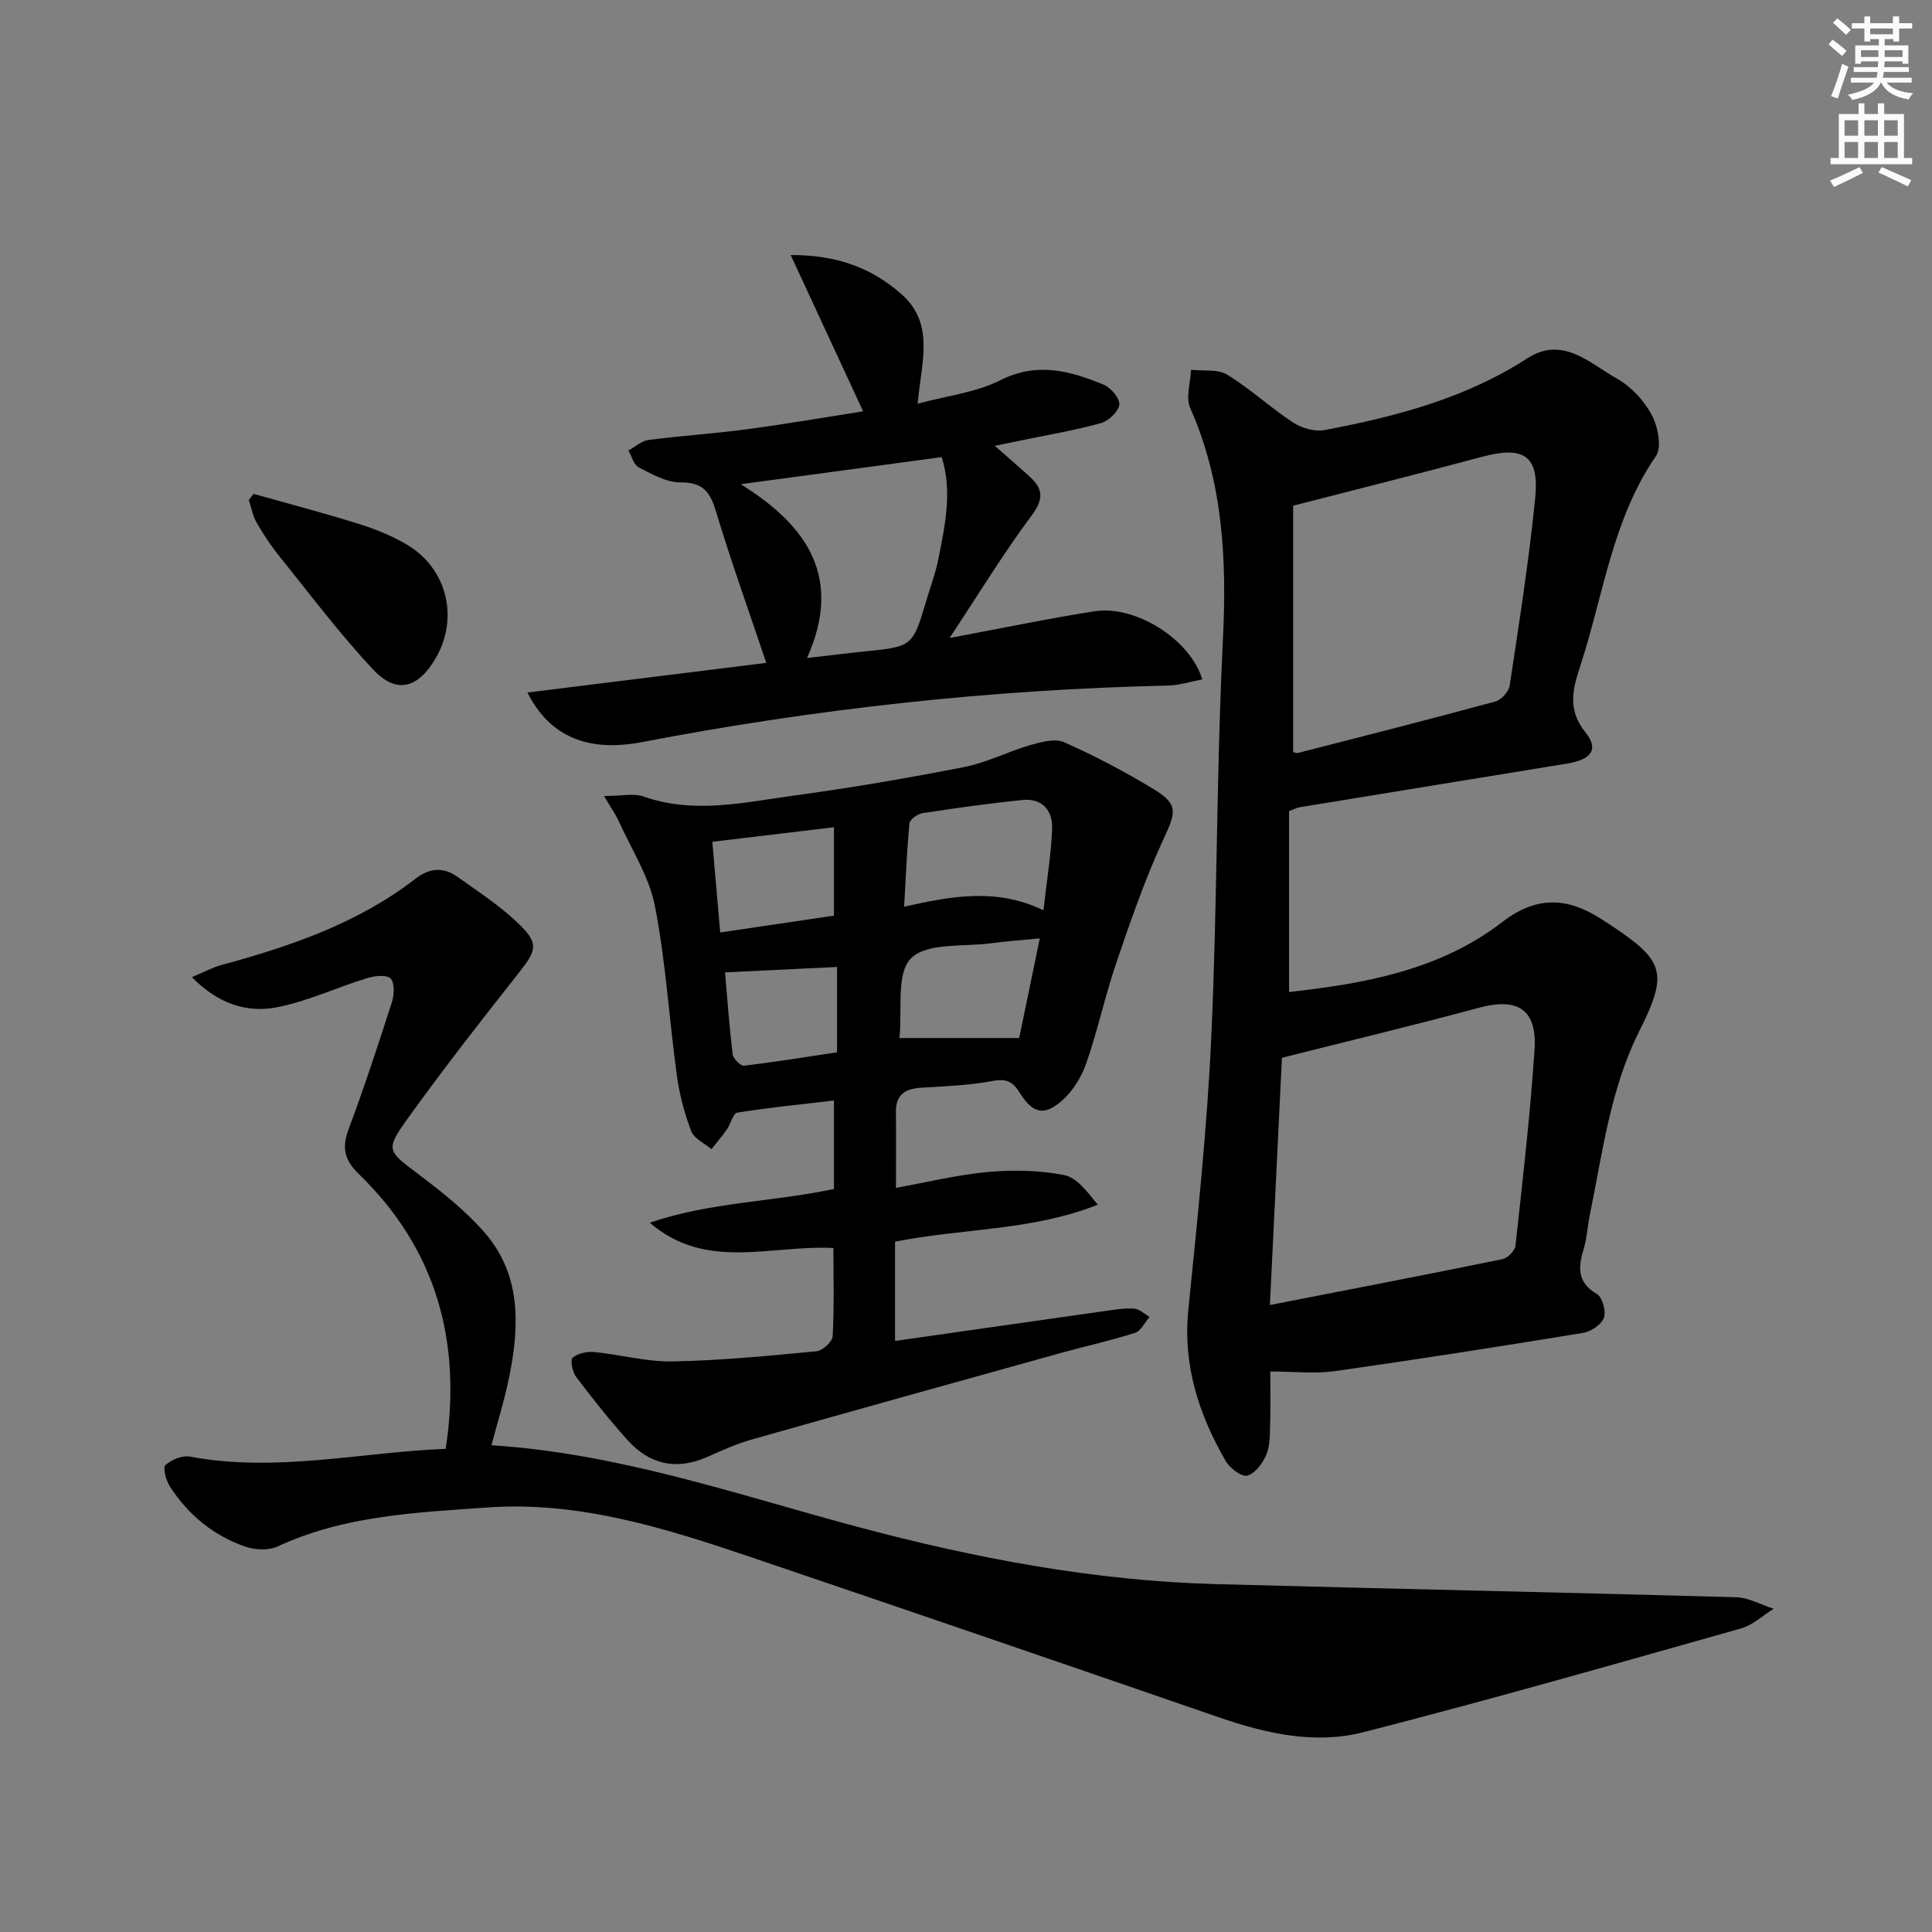
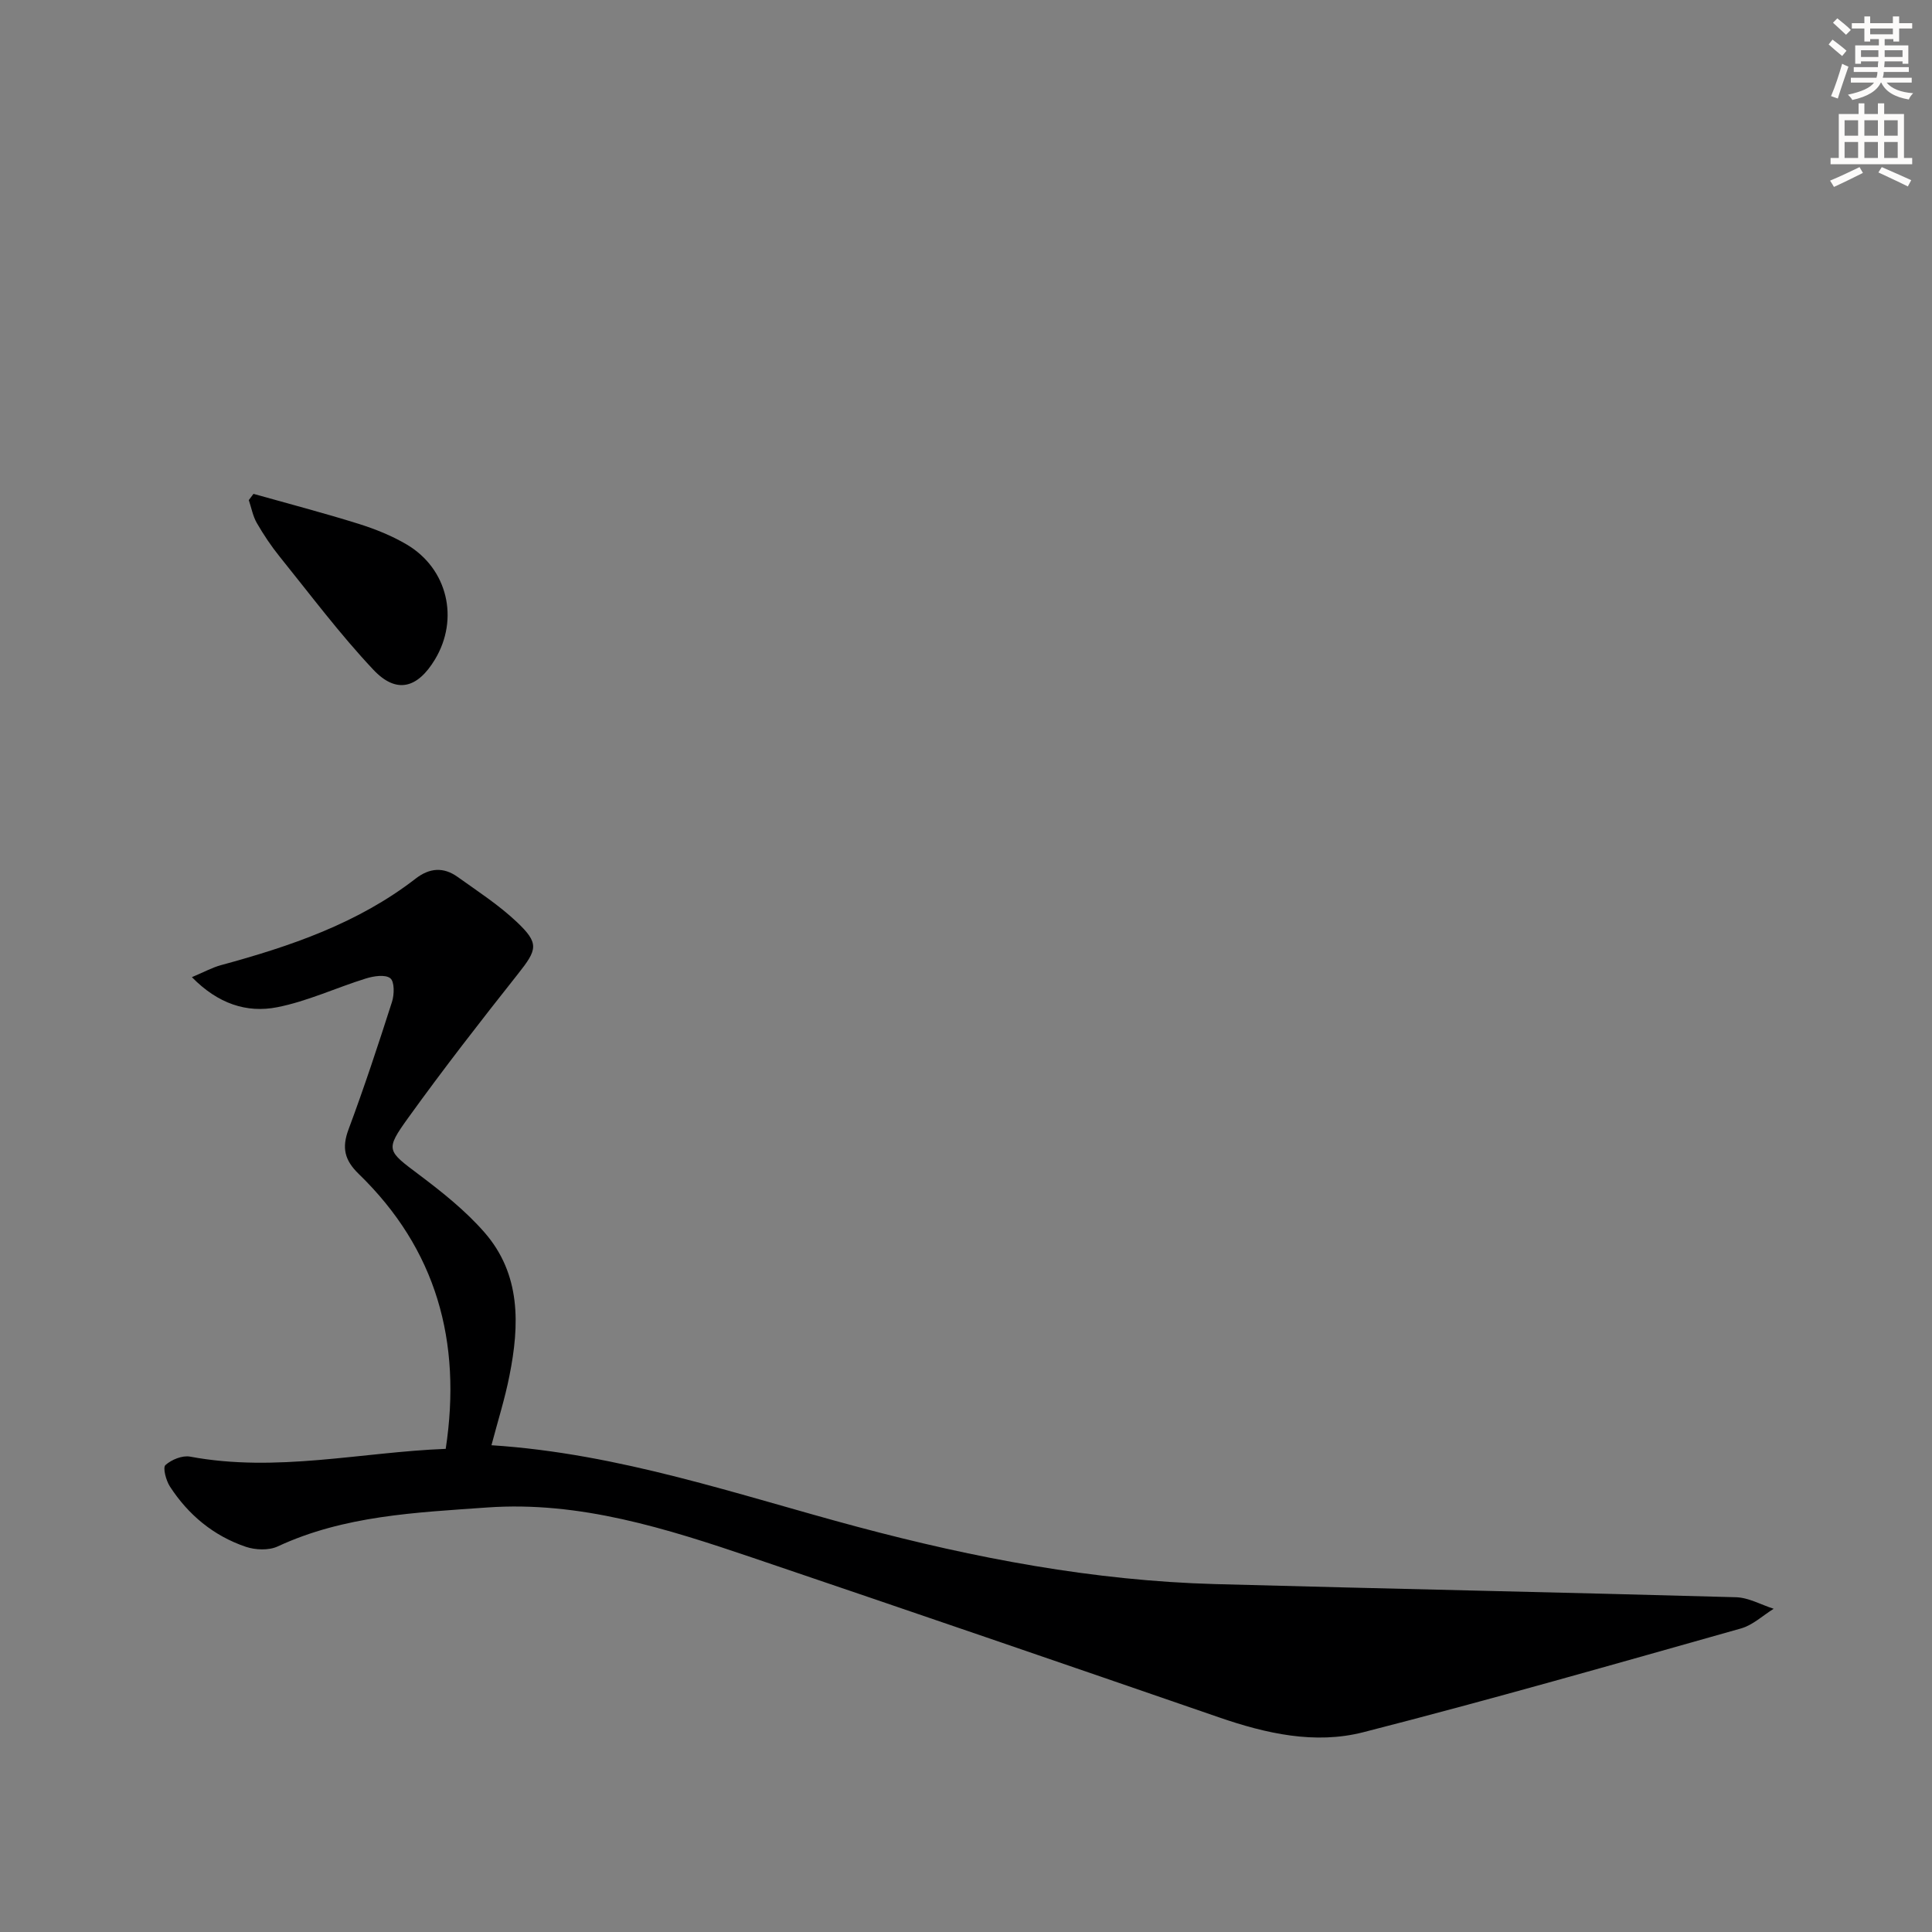
<svg xmlns="http://www.w3.org/2000/svg" enable-background="new 0 0 400 400" viewBox="0 0 400 400">
  <rect x="0" y="0" width="400" height="400" fill="#808080" stroke="none" />
  <g fill="#000001">
-     <path d="m263 283.96c0 3.28.08 7.05-.03 10.82-.06 2.14.01 4.46-.78 6.37-.74 1.77-2.31 3.91-3.94 4.36-1.16.32-3.63-1.53-4.48-3.01-5.57-9.66-8.9-19.84-7.74-31.33 1.9-18.84 3.9-37.7 4.76-56.6 1.25-27.25 1.04-54.57 2.39-81.81.83-16.69.11-32.79-6.77-48.31-.96-2.18.08-5.24.19-7.89 2.53.29 5.52-.18 7.49 1.02 4.78 2.92 8.95 6.83 13.65 9.91 1.78 1.17 4.49 1.93 6.52 1.55 14.72-2.8 29.12-6.54 41.95-14.85 7.33-4.75 12.91 1.03 18.56 4.2 2.92 1.63 5.59 4.51 7.18 7.47 1.29 2.41 2.16 6.7.89 8.56-9.04 13.16-10.86 28.77-15.63 43.36-1.54 4.72-2.81 9.06 1.03 13.83 2.85 3.53 1.25 5.65-3.73 6.47-18.5 3.03-37.01 6.03-55.51 9.06-.46.08-.89.33-2.12.81v37.44c15.46-1.74 31.12-4.44 44.16-14.5 7.14-5.5 13.58-5.11 20.56-.56.56.36 1.13.71 1.68 1.08 11.3 7.44 12.18 9.98 6.17 21.96-6.08 12.1-7.66 25.32-10.32 38.3-.46 2.27-.57 4.64-1.23 6.85-1.14 3.8-1.46 6.96 2.72 9.39 1.14.66 1.94 3.58 1.44 4.93-.51 1.41-2.67 2.85-4.29 3.12-17.18 2.81-34.38 5.5-51.61 7.95-4.03.53-8.22.05-13.16.05zm-.08-13.77c16.65-3.25 32.4-6.27 48.11-9.49 1.09-.22 2.62-1.73 2.73-2.78 1.48-13.51 3.05-27.03 3.95-40.59.56-8.38-3.51-10.85-11.54-8.68-13.2 3.57-26.49 6.75-40.76 10.35-.76 15.68-1.6 32.97-2.49 51.19zm4.81-165.49v51.01c.38.08.73.26 1.02.18 13.63-3.5 27.26-6.96 40.84-10.65 1.23-.33 2.78-2.04 2.97-3.28 1.95-12.94 4-25.88 5.29-38.89.87-8.79-2.4-10.81-11.07-8.48-12.59 3.39-25.23 6.54-39.05 10.11z" />
    <path d="m101.75 299.22c26.59 1.72 50.99 10.27 75.8 16.9 24.31 6.49 48.88 11.16 74.07 11.85 35.93.98 71.86 1.71 107.79 2.72 2.62.07 5.21 1.56 7.81 2.39-2.24 1.39-4.32 3.38-6.76 4.07-26.02 7.34-52.02 14.79-78.21 21.49-10 2.56-20.11.29-29.87-3.08-32.17-11.1-64.36-22.14-96.58-33.06-17.81-6.03-35.77-11.76-54.96-10.39-14.72 1.05-29.55 1.65-43.34 8.06-1.85.86-4.63.75-6.63.07-6.65-2.26-11.89-6.6-15.7-12.49-.8-1.24-1.5-3.89-.92-4.42 1.25-1.13 3.51-2.05 5.11-1.75 17.86 3.34 35.38-.93 52.92-1.61 3.39-22.31-1.98-41.38-18.01-56.92-2.93-2.84-3.54-5.4-2.11-9.22 3.25-8.71 6.16-17.55 9-26.41.49-1.52.53-4.18-.35-4.88-1.04-.83-3.43-.46-5.04.04-6.16 1.91-12.12 4.73-18.4 5.96s-12.24-.71-17.64-6.23c2.53-1.06 4.22-2 6.03-2.49 14.36-3.9 28.33-8.65 40.29-17.91 2.9-2.25 5.78-2.43 8.67-.37 4.17 2.98 8.53 5.81 12.24 9.31 4.75 4.48 4.28 5.74.26 10.82-7.74 9.77-15.4 19.62-22.68 29.73-4.88 6.78-4.42 6.81 2.38 11.93 4.74 3.57 9.49 7.37 13.37 11.81 7.59 8.68 7.29 19.18 5.18 29.71-.92 4.68-2.37 9.25-3.72 14.37z" />
-     <path d="m172.55 258.39c-12.95-.69-26.39 4.82-38.01-5.24 12.32-4.25 25.36-4.29 38.12-6.98 0-5.89 0-11.65 0-18.32-6.75.79-13.42 1.45-20.02 2.51-.87.14-1.35 2.34-2.15 3.49-.99 1.41-2.12 2.72-3.19 4.07-1.45-1.23-3.61-2.19-4.2-3.75-1.41-3.7-2.43-7.63-2.97-11.55-1.6-11.68-2.28-23.52-4.54-35.06-1.2-6.13-4.9-11.79-7.53-17.63-.58-1.29-1.43-2.47-3-5.12 3.59 0 6.15-.63 8.23.11 10.42 3.67 20.76 1.19 31.04-.2 11.82-1.6 23.59-3.62 35.29-5.91 4.67-.91 9.05-3.21 13.66-4.54 2.26-.65 5.16-1.44 7.06-.59 6.36 2.83 12.57 6.09 18.52 9.71 5.16 3.14 4.6 4.78 2.12 10.14-3.82 8.23-6.81 16.87-9.75 25.48-2.36 6.89-3.9 14.07-6.27 20.96-.98 2.85-2.73 5.8-4.95 7.78-3.78 3.38-6.15 2.84-8.83-1.42-1.42-2.27-2.67-3.09-5.56-2.54-4.87.92-9.9 1.11-14.87 1.41-3.27.2-5.29 1.36-5.26 4.96.05 4.95.01 9.91.01 15.77 6.57-1.18 12.81-2.73 19.14-3.29 5.19-.47 10.59-.34 15.68.65 2.65.52 4.82 3.49 6.96 6.13-13.71 5.45-28.12 4.87-41.97 7.66v20.55c14.73-2.1 29.15-4.18 43.58-6.21 1.97-.28 3.98-.62 5.94-.48 1.09.08 2.12 1.11 3.17 1.71-.99 1.14-1.77 2.91-3 3.3-5.05 1.62-10.25 2.75-15.36 4.17-21.4 5.95-42.8 11.9-64.16 17.96-3.18.9-6.22 2.33-9.26 3.65-6.31 2.74-11.8 1.41-16.27-3.55-3.77-4.18-7.27-8.62-10.67-13.11-.77-1.01-1.27-3.48-.73-3.95 1.05-.92 2.97-1.35 4.45-1.2 5.43.53 10.85 2.05 16.25 1.95 9.95-.19 19.89-1.16 29.81-2.11 1.25-.12 3.27-1.96 3.33-3.1.34-5.96.16-11.94.16-18.27zm43.49-69.93c.68-6.12 1.58-11.49 1.79-16.88.15-3.8-2.07-6.38-6.2-5.95-6.89.71-13.76 1.67-20.61 2.72-1.03.16-2.64 1.29-2.72 2.1-.55 5.54-.75 11.11-1.11 17.27 9.78-2.18 19.04-3.96 28.85.74zm-.76 5.82c-4.05.4-7.03.59-9.98 1-5.74.79-13.33-.18-16.67 3.11-3.14 3.1-1.8 10.75-2.4 16.4-.03.27.29.57.04.12h24.74c1.25-6.03 2.7-13.03 4.27-20.63zm-42.62-23.01c-8.47 1.01-16.62 1.98-25.18 3.01.56 6.41 1.08 12.41 1.63 18.78 8.37-1.24 16-2.37 23.55-3.49 0-6.39 0-12.16 0-18.3zm-22.55 30.05c.48 5.53.89 11.26 1.58 16.96.11.91 1.62 2.44 2.33 2.36 6.48-.76 12.92-1.82 19.28-2.77 0-6.34 0-11.92 0-17.67-7.65.37-15.03.73-23.19 1.12z" />
-     <path d="m109.2 143.38c17-2.11 33.7-4.18 49.45-6.14-3.54-10.54-7.25-20.87-10.42-31.36-1.22-4.03-2.67-6.05-7.3-6-2.9.03-5.93-1.71-8.67-3.1-1.05-.53-1.46-2.31-2.16-3.51 1.39-.75 2.71-1.99 4.18-2.18 6.75-.88 13.56-1.31 20.31-2.21 8.15-1.09 16.27-2.49 24.11-3.72-5.01-10.81-9.78-21.09-15-32.36 9.8-.03 16.84 2.78 22.88 8.05 7.1 6.19 4.13 14.32 3.41 22.73 6.14-1.66 12.09-2.32 17.1-4.85 7.64-3.86 14.49-1.94 21.44.93 1.48.61 3.37 2.87 3.21 4.14-.19 1.45-2.24 3.36-3.84 3.81-5.26 1.47-10.68 2.37-16.04 3.49-1.77.37-3.55.72-5.9 1.2 2.68 2.36 5.02 4.37 7.3 6.45 2.76 2.53 2.81 4.64.33 7.98-5.83 7.82-10.92 16.18-16.99 25.36 10.86-2.03 20.39-4.02 30-5.53 8.44-1.33 19.79 5.74 22.32 14.1-2.42.45-4.75 1.23-7.1 1.28-36.63.81-72.91 4.8-108.88 11.7-11.16 2.14-19.1-1.06-23.74-10.26zm44.16-43.13c14.15 8.79 21.04 19.58 13.73 35.99 4.78-.55 8.35-1.01 11.94-1.37 9.91-1 9.92-.99 12.8-10.67.85-2.86 1.91-5.67 2.48-8.59 1.35-6.9 2.89-13.84.66-20.97-13.73 1.86-26.94 3.63-41.61 5.61z" />
    <path d="m52.48 102.25c7.24 2.04 14.53 3.94 21.72 6.19 3.45 1.08 6.9 2.46 10 4.29 8.48 5 10.91 15.42 5.85 23.81-3.63 6.01-8 7.18-12.77 2.1-6.92-7.35-13-15.49-19.35-23.36-1.77-2.19-3.35-4.56-4.76-7-.82-1.42-1.12-3.15-1.66-4.74.32-.43.64-.86.97-1.29z" />
  </g>
  <path d="m378.6 9.2.8-1c.9.7 1.9 1.4 2.9 2.3l-.9 1.1c-1.1-.9-2-1.7-2.8-2.4zm.5 10.7c.9-2.1 1.6-4.3 2.3-6.7.4.2.8.4 1.3.6-.7 2.1-1.5 4.3-2.2 6.6zm.4-15.2.9-.9c1 .8 2 1.6 2.8 2.4l-1 1c-1-.9-1.9-1.8-2.7-2.5zm12.5-1.3h1.2v1.4h2.7v1.1h-2.7v2.7h-1.2v-.5h-1.8v1.3h4.9v3.8h-1.2v-.5h-3.7c0 .4-.1.9-.1 1.2h5.1v1h-5.2c0 .5-.1.9-.2 1.2h6v1h-5.2c1.1 1.3 2.9 2 5.5 2.2-.4.4-.7.8-.9 1.3-2.9-.5-4.8-1.6-5.7-3.5h-.1c-.8 1.7-2.7 2.9-5.9 3.6-.2-.4-.6-.8-.9-1.1 2.8-.6 4.6-1.4 5.4-2.5h-4.8v-1h5.3c.1-.3.2-.7.2-1.2h-4.9v-1h5c0-.4 0-.8.1-1.2h-3.6v.5h-1.2v-3.8h4.9v-1.3h-1.8v.5h-1.2v-2.7h-2.6v-1.1h2.6v-1.4h1.2v1.4h4.7v-1.4zm-6.7 8.4h3.6c0-.4 0-.9 0-1.4h-3.6zm1.9-4.7h4.7v-1.2h-4.7zm6.7 3.3h-3.7v1.4h3.7z" fill="#fcfbfa" />
  <path d="m384.7 21.4h1.3v2.2h2.8v-2.2h1.3v2.2h4.1v9.1h1.7v1.3h-16.9v-1.3h1.7v-9.1h4.1v-2.2zm.3 13.2.7 1.2c-1.8.9-3.8 1.9-6 2.9-.2-.4-.5-.8-.8-1.3 2.4-1 4.4-2 6.1-2.8zm-3.1-6.5h2.8v-3.2h-2.8zm0 4.6h2.8v-3.3h-2.8zm4.1-4.6h2.8v-3.2h-2.8zm0 4.6h2.8v-3.3h-2.8zm3.6 1.9c2.1.9 4.1 1.8 6.1 2.7l-.7 1.3c-2.2-1.1-4.2-2-6.1-2.9zm3.3-9.7h-2.8v3.2h2.8zm-2.8 7.8h2.8v-3.3h-2.8z" fill="#fcfbfa" />
</svg>